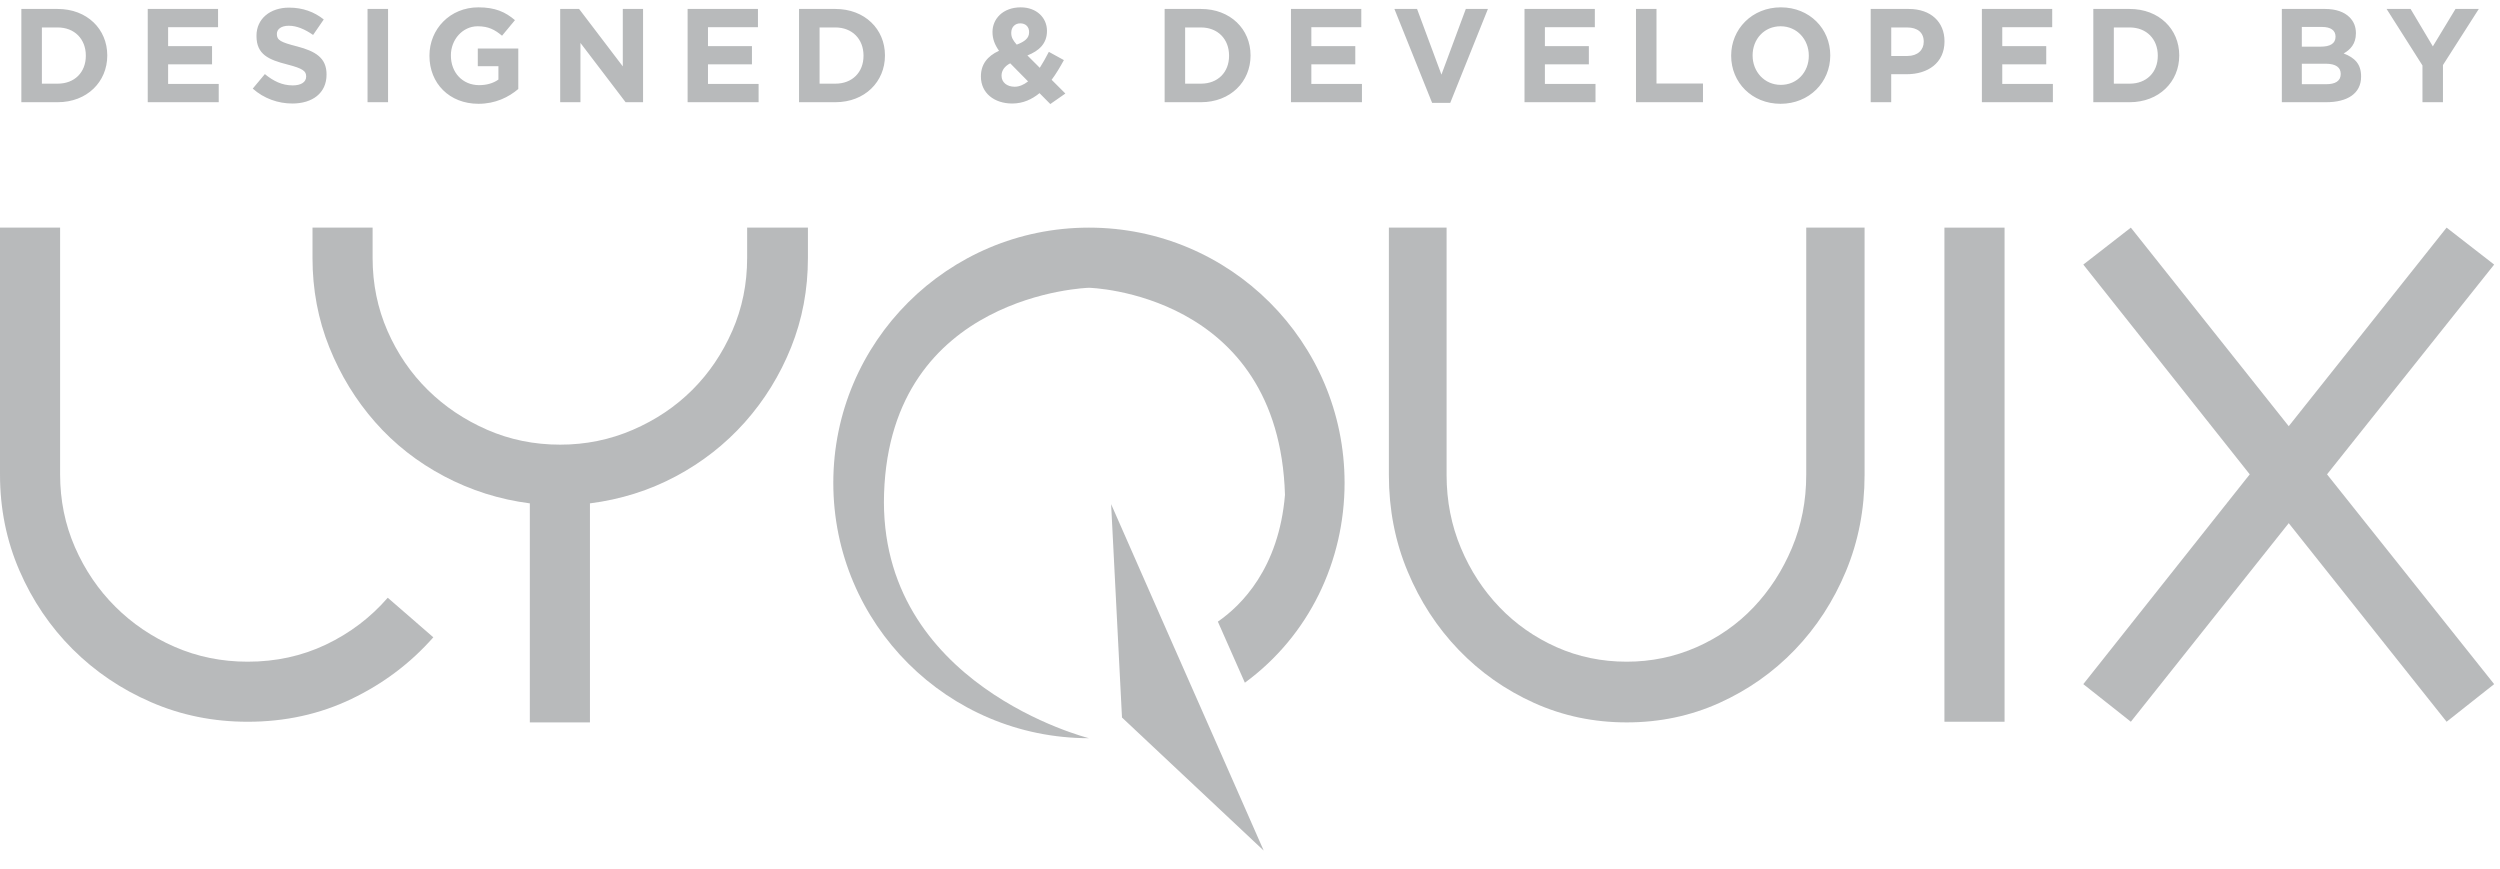
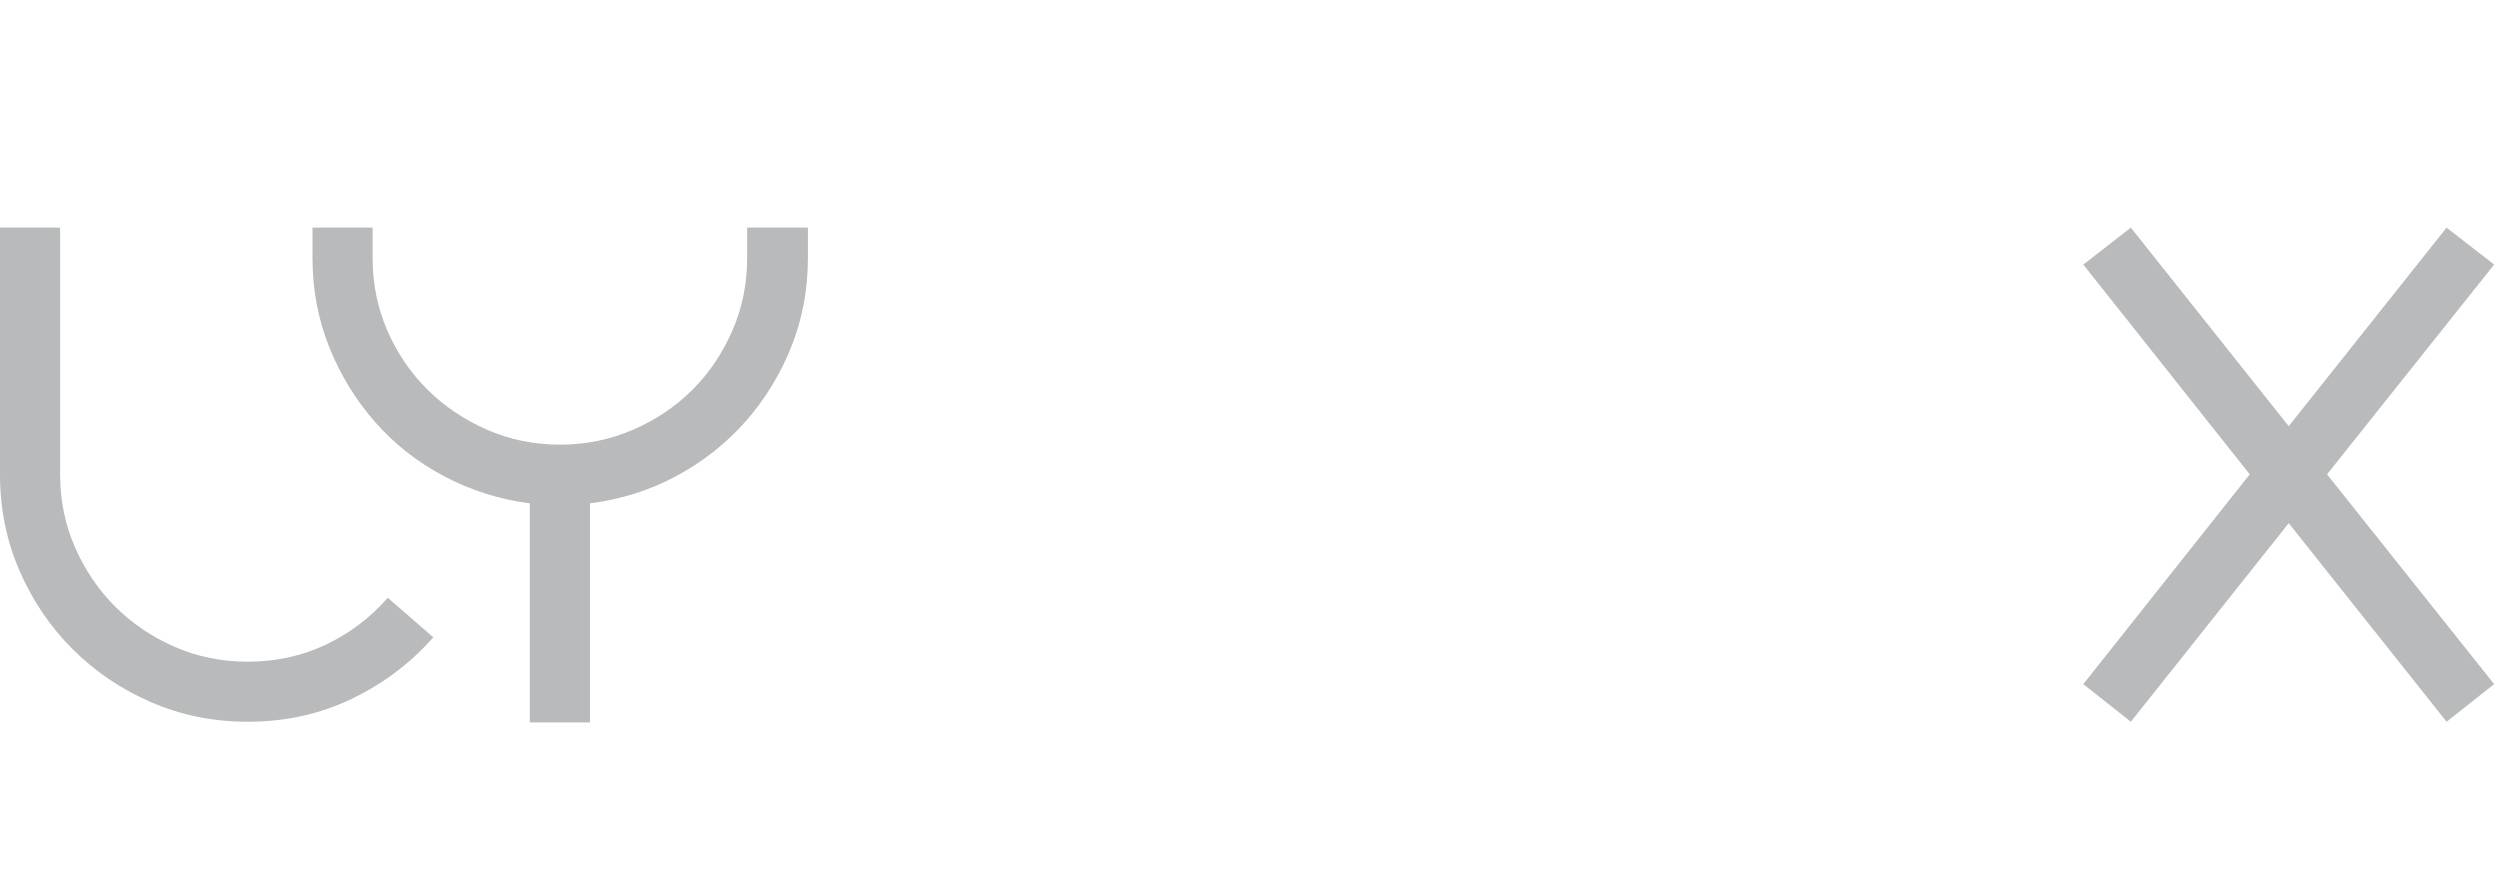
<svg xmlns="http://www.w3.org/2000/svg" width="118" height="41" viewBox="0 0 118 41" fill="none">
  <g opacity="0.516">
-     <path fill-rule="evenodd" clip-rule="evenodd" d="M24.463 4.201C24.01 4.585 23.388 4.899 22.583 4.899C21.213 4.899 20.27 3.937 20.27 2.636V2.623C20.27 1.372 21.244 0.347 22.577 0.347C23.369 0.347 23.847 0.561 24.306 0.951L23.696 1.686C23.356 1.403 23.055 1.24 22.545 1.24C21.841 1.24 21.282 1.862 21.282 2.61V2.623C21.282 3.428 21.835 4.019 22.615 4.019C22.967 4.019 23.281 3.931 23.526 3.755V3.126H22.552V2.29H24.463V4.201ZM15.413 3.522C15.413 4.396 14.746 4.886 13.797 4.886C13.13 4.886 12.458 4.654 11.93 4.182L12.502 3.497C12.898 3.824 13.313 4.031 13.816 4.031C14.212 4.031 14.451 3.874 14.451 3.616V3.604C14.451 3.359 14.3 3.233 13.564 3.044C12.678 2.818 12.106 2.573 12.106 1.699V1.686C12.106 0.888 12.747 0.36 13.646 0.36C14.287 0.36 14.834 0.561 15.281 0.919L14.778 1.649C14.388 1.378 14.004 1.215 13.633 1.215C13.262 1.215 13.068 1.385 13.068 1.598V1.611C13.068 1.9 13.256 1.994 14.017 2.189C14.91 2.422 15.413 2.743 15.413 3.51V3.522ZM2.724 4.824H1.008V0.423H2.724C4.107 0.423 5.063 1.372 5.063 2.611V2.623C5.063 3.862 4.107 4.824 2.724 4.824ZM4.051 2.623C4.051 1.843 3.517 1.296 2.725 1.296H1.977V3.949H2.725C3.517 3.949 4.051 3.415 4.051 2.636V2.623ZM6.973 4.824H10.324V3.962H7.935V3.038H10.009V2.177H7.935V1.284H10.292V0.423H6.973V4.824ZM17.348 4.824H18.316V0.423H17.348V4.824ZM26.441 4.824H27.397V2.026L29.528 4.824H30.352V0.423H29.396V3.133L27.334 0.423H26.441V4.824ZM35.806 4.824H32.455V0.423H35.775V1.284H33.417V2.177H35.492V3.038H33.417V3.962H35.806V4.824ZM37.715 4.824H39.431C40.814 4.824 41.77 3.862 41.77 2.623V2.611C41.77 1.372 40.814 0.423 39.431 0.423H37.715V4.824ZM40.758 2.623C40.758 1.843 40.224 1.296 39.432 1.296H38.684V3.949H39.432C40.224 3.949 40.758 3.415 40.758 2.636V2.623ZM49.574 4.911L50.285 4.415L49.637 3.767C49.857 3.472 50.046 3.145 50.216 2.837L49.505 2.447C49.367 2.717 49.222 2.975 49.078 3.201L48.493 2.617C49.04 2.403 49.417 2.057 49.417 1.466V1.454C49.417 0.838 48.927 0.347 48.179 0.347C47.33 0.347 46.846 0.9 46.846 1.504V1.517C46.846 1.818 46.94 2.095 47.154 2.397C46.601 2.648 46.299 3.044 46.299 3.604V3.616C46.299 4.396 46.934 4.886 47.776 4.886C48.285 4.886 48.707 4.691 49.065 4.396L49.574 4.911ZM47.731 1.561C47.731 1.755 47.807 1.9 47.989 2.107C48.372 1.963 48.574 1.799 48.574 1.523V1.51C48.574 1.259 48.404 1.102 48.159 1.102C47.901 1.102 47.731 1.284 47.731 1.548V1.561ZM47.89 4.094C47.531 4.094 47.273 3.887 47.273 3.579V3.566C47.273 3.352 47.393 3.139 47.682 2.988L48.525 3.843C48.323 4 48.11 4.094 47.89 4.094ZM56.687 4.824H54.971V0.423H56.687C58.07 0.423 59.026 1.372 59.026 2.611V2.623C59.026 3.862 58.07 4.824 56.687 4.824ZM56.686 1.296C57.478 1.296 58.012 1.843 58.012 2.623V2.636C58.012 3.415 57.478 3.949 56.686 3.949H55.938V1.296H56.686ZM64.284 4.824H60.934V0.423H64.253V1.284H61.895V2.177H63.97V3.038H61.895V3.962H64.284V4.824ZM67.596 4.855H68.451L70.23 0.423H69.186L68.036 3.522L66.885 0.423H65.816L67.596 4.855ZM75.308 4.824H71.957V0.423H75.276V1.284H72.919V2.177H74.994V3.038H72.919V3.962H75.308V4.824ZM77.219 4.824H80.381V3.944H78.187V0.423H77.219V4.824ZM86.388 2.623C86.388 3.874 85.401 4.899 84.043 4.899C82.685 4.899 81.711 3.887 81.711 2.636V2.623C81.711 1.372 82.698 0.347 84.056 0.347C85.414 0.347 86.388 1.359 86.388 2.61V2.623ZM84.055 4.006C83.276 4.006 82.723 3.377 82.723 2.623V2.61C82.723 1.856 83.263 1.24 84.043 1.24C84.823 1.24 85.376 1.868 85.376 2.623V2.635C85.376 3.39 84.835 4.006 84.055 4.006ZM89.265 4.824H88.297V0.423H90.095C91.145 0.423 91.78 1.045 91.78 1.944V1.957C91.78 2.975 90.988 3.503 90.001 3.503H89.265V4.824ZM89.266 2.642V1.296H90.014C90.498 1.296 90.8 1.529 90.8 1.963V1.975C90.8 2.353 90.517 2.642 90.033 2.642H89.266ZM96.896 4.824H93.545V0.423H96.864V1.284H94.507V2.177H96.582V3.038H94.507V3.962H96.896V4.824ZM98.805 4.824H100.521C101.904 4.824 102.86 3.862 102.86 2.623V2.611C102.86 1.372 101.904 0.423 100.521 0.423H98.805V4.824ZM101.848 2.623C101.848 1.843 101.314 1.296 100.522 1.296H99.773V3.949H100.522C101.314 3.949 101.848 3.415 101.848 2.636V2.623ZM107.703 4.824H109.797C110.79 4.824 111.444 4.421 111.444 3.617V3.604C111.444 3.013 111.13 2.718 110.62 2.523C110.935 2.347 111.199 2.07 111.199 1.573V1.561C111.199 1.259 111.098 1.014 110.897 0.813C110.645 0.561 110.249 0.423 109.746 0.423H107.703V4.824ZM109.539 2.202C109.967 2.202 110.237 2.064 110.237 1.737V1.724C110.237 1.435 110.011 1.272 109.602 1.272H108.646V2.202H109.539ZM110.482 3.484V3.497C110.482 3.824 110.225 3.975 109.797 3.975H108.647V3.007H109.766C110.262 3.007 110.482 3.189 110.482 3.484ZM115.308 4.824H114.34V3.089L112.648 0.423H113.78L114.83 2.189L115.899 0.423H116.999L115.308 3.07V4.824Z" fill="#75797C" />
    <path d="M20.453 30.081C19.373 31.305 18.083 32.276 16.586 32.992C15.09 33.709 13.458 34.067 11.691 34.067C10.07 34.067 8.553 33.76 7.14 33.147C5.726 32.536 4.49 31.699 3.428 30.641C2.369 29.583 1.532 28.348 0.92 26.936C0.306 25.525 0 24.009 0 22.39V10.744H2.837V22.39C2.837 23.614 3.072 24.762 3.538 25.83C4.006 26.9 4.639 27.834 5.44 28.633C6.24 29.431 7.175 30.066 8.247 30.532C9.317 30.999 10.465 31.232 11.691 31.232C13.022 31.232 14.253 30.964 15.387 30.424C16.518 29.884 17.491 29.147 18.302 28.213L20.453 30.081Z" fill="#76797C" />
    <path d="M37.339 16.395C36.809 17.713 36.081 18.891 35.157 19.93C34.231 20.968 33.145 21.819 31.898 22.483C30.651 23.147 29.3 23.573 27.845 23.759V34.097H25.008V23.759C23.573 23.573 22.228 23.147 20.97 22.483C19.712 21.819 18.626 20.968 17.712 19.93C16.797 18.891 16.075 17.713 15.545 16.395C15.014 15.076 14.75 13.67 14.75 12.176V10.744H17.587V12.176C17.587 13.401 17.822 14.547 18.288 15.616C18.756 16.686 19.39 17.615 20.19 18.403C20.99 19.192 21.926 19.82 22.997 20.287C24.067 20.754 25.215 20.988 26.441 20.988C27.648 20.988 28.79 20.754 29.872 20.287C30.952 19.82 31.887 19.192 32.677 18.403C33.467 17.615 34.096 16.686 34.564 15.616C35.032 14.547 35.265 13.401 35.265 12.176V10.744H38.134V12.176C38.134 13.67 37.869 15.076 37.339 16.395Z" fill="#76797C" />
-     <path d="M65.555 22.42V10.744H68.279V22.42C68.279 23.645 68.504 24.793 68.953 25.861C69.401 26.931 70.011 27.864 70.779 28.663C71.547 29.462 72.445 30.091 73.474 30.548C74.5 31.004 75.603 31.232 76.781 31.232C77.939 31.232 79.037 31.004 80.075 30.548C81.112 30.091 82.01 29.462 82.77 28.663C83.527 27.864 84.132 26.931 84.581 25.861C85.029 24.793 85.254 23.645 85.254 22.42V10.744H88.008V22.42C88.008 24.04 87.714 25.555 87.126 26.966C86.537 28.378 85.733 29.613 84.715 30.672C83.698 31.73 82.509 32.566 81.153 33.179C79.795 33.791 78.339 34.097 76.781 34.097C75.224 34.097 73.768 33.791 72.411 33.179C71.053 32.566 69.866 31.73 68.848 30.672C67.83 29.613 67.026 28.378 66.438 26.966C65.849 25.555 65.555 24.04 65.555 22.42Z" fill="#76797C" />
-     <path d="M91.777 34.066H94.615V10.744H91.777V34.066Z" fill="#76797C" />
    <path d="M109.836 22.389L117.724 32.291L115.479 34.066L108.028 24.693L100.576 34.066L98.332 32.291L106.188 22.389L98.332 12.488L100.576 10.744L108.028 20.116L115.479 10.744L117.724 12.488L109.836 22.389Z" fill="#76797C" />
-     <path d="M51.398 13.583C51.398 13.583 60.367 13.795 60.651 23.357C60.36 26.835 58.585 28.581 57.483 29.341L58.758 32.224C61.788 30.005 63.464 26.482 63.464 22.793C63.464 16.139 58.062 10.744 51.398 10.744C44.734 10.744 39.332 16.139 39.332 22.793C39.332 29.448 44.734 34.843 51.398 34.843C51.398 34.843 41.426 32.348 41.728 23.287C42.044 13.849 51.398 13.583 51.398 13.583Z" fill="#76797C" />
-     <path d="M57.453 35.165L55.447 30.616H55.446L54.882 29.335L54.818 29.191L52.445 23.796L52.958 33.867L59.647 40.148L57.453 35.165Z" fill="#76797C" />
  </g>
</svg>